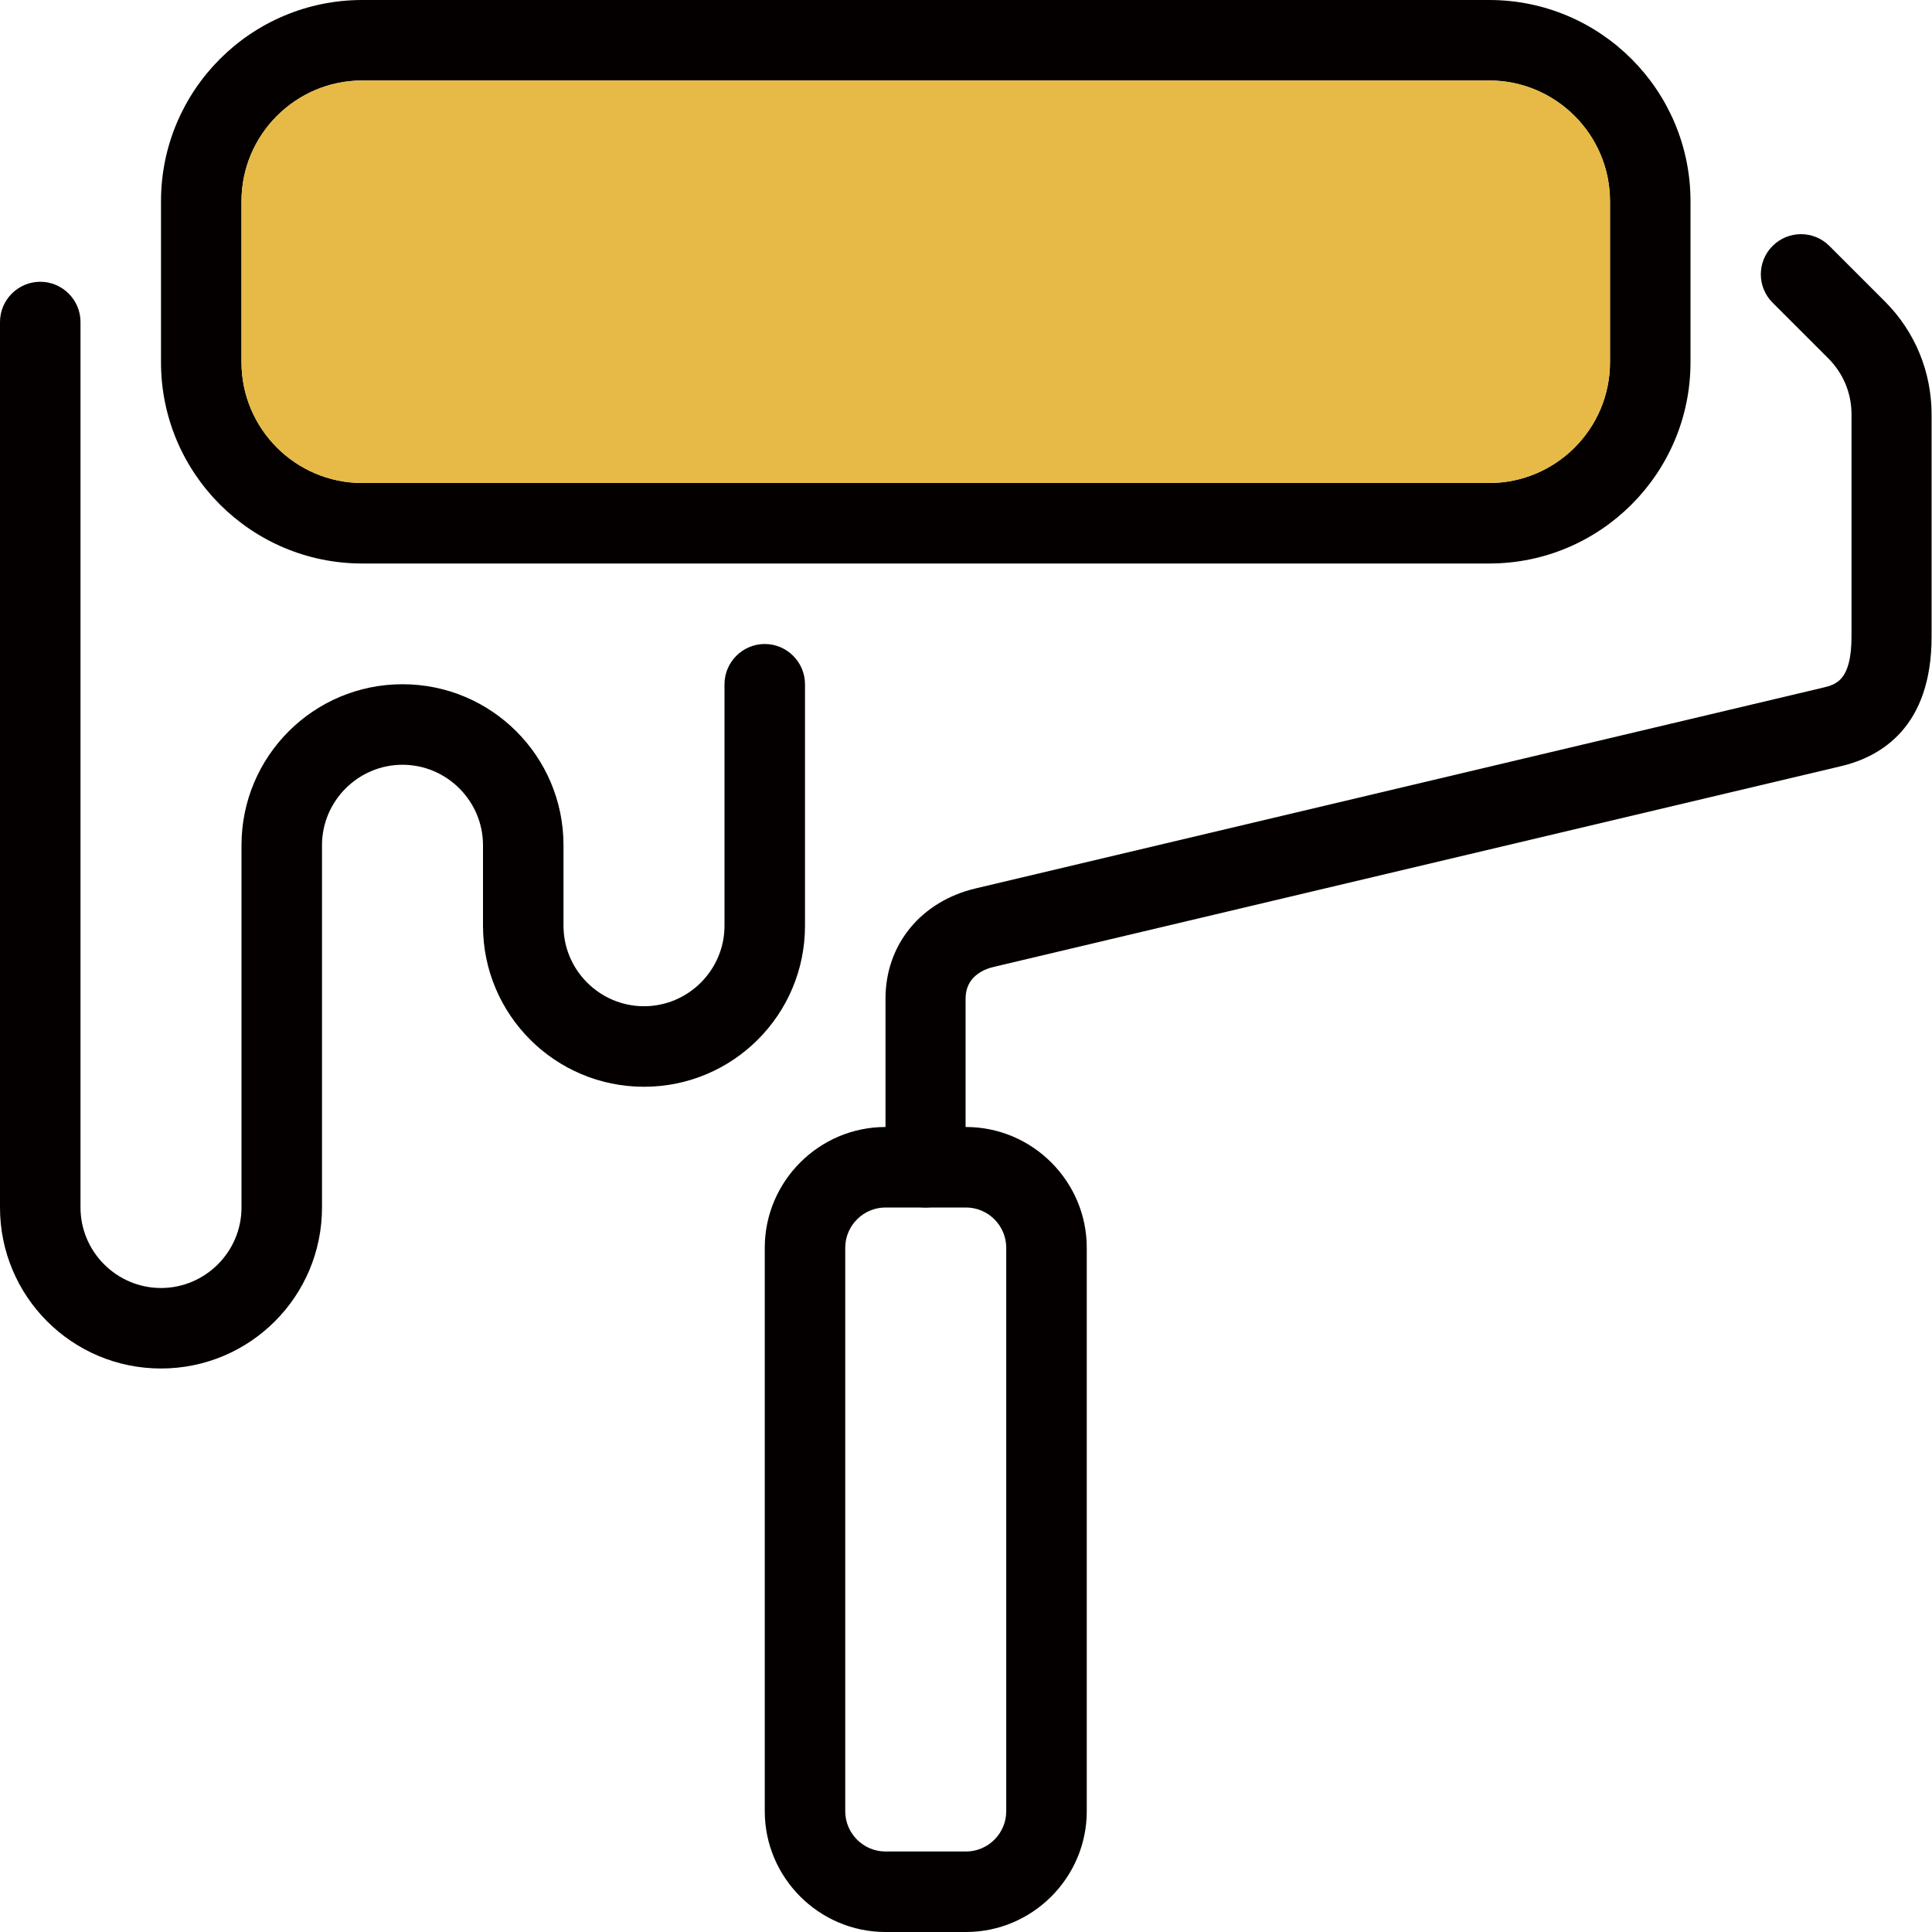
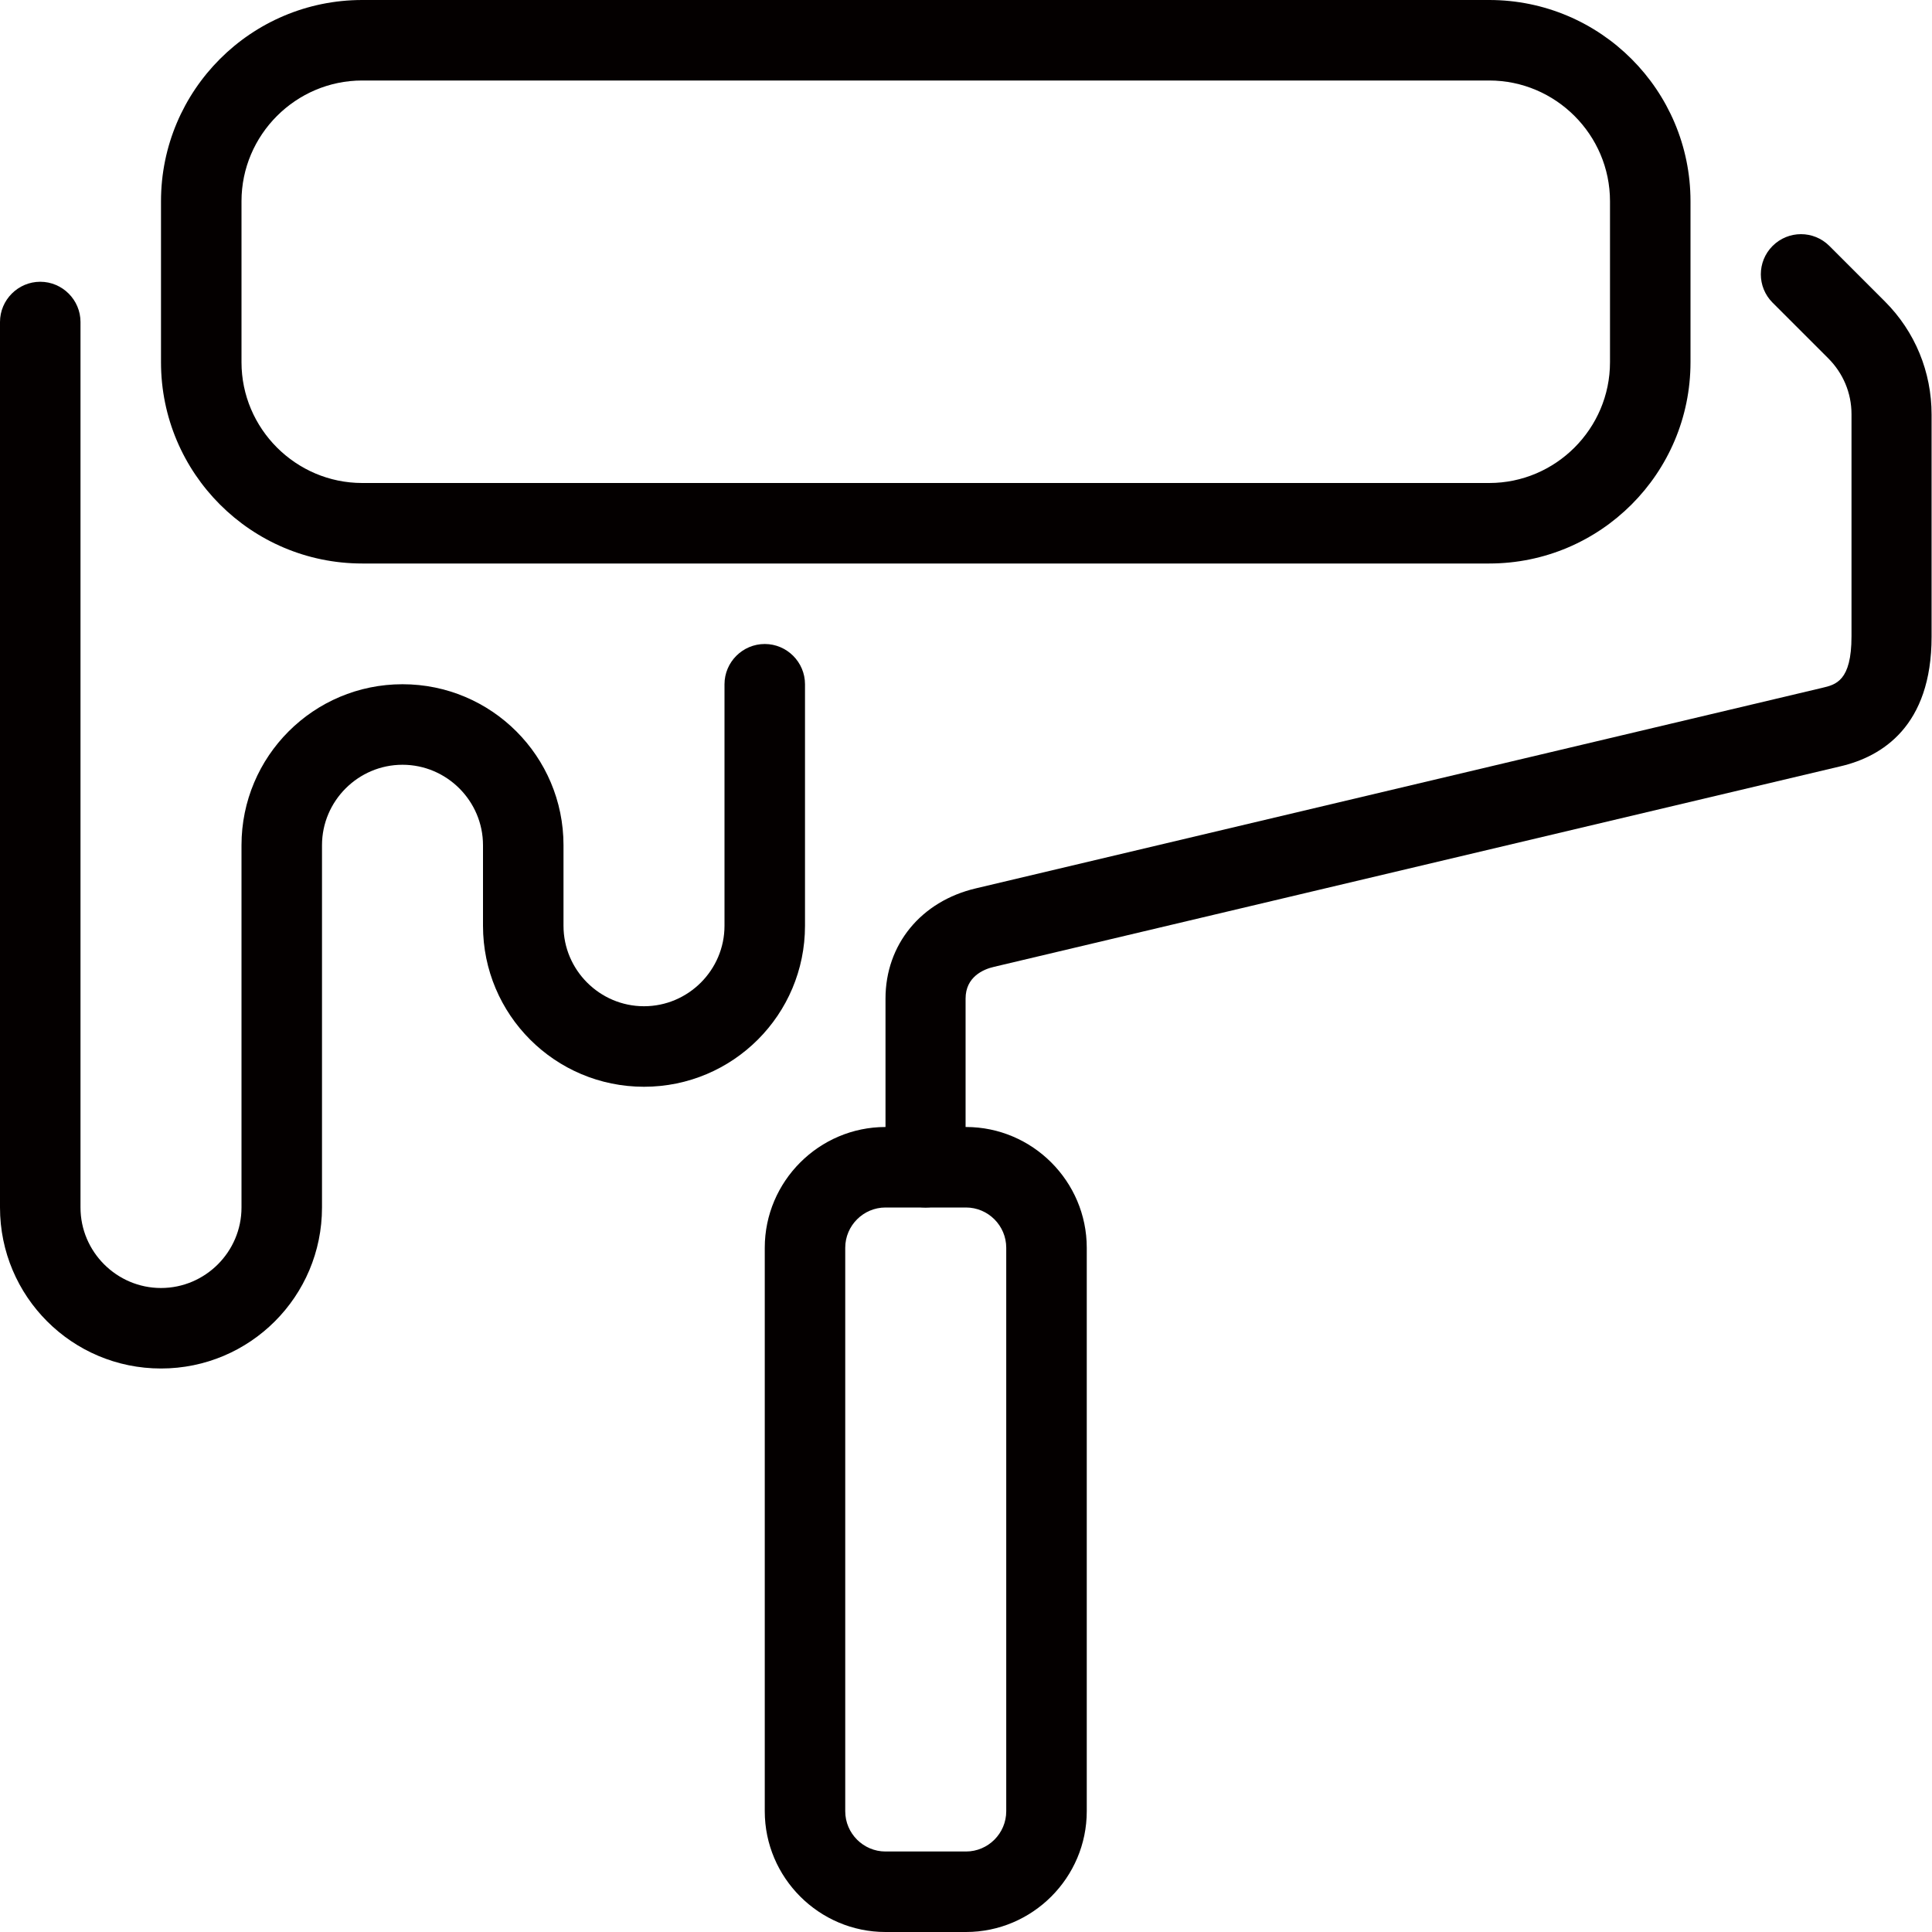
<svg xmlns="http://www.w3.org/2000/svg" width="75" height="75" viewBox="0 0 75 75" fill="none">
  <g clip-path="url(#clip0_77_225)">
    <path d="M35.938 46.875C35.078 46.875 34.375 46.172 34.375 45.312V38.766C34.375 36.672 35.75 34.984 37.891 34.484L70.734 26.703C71.266 26.578 71.875 26.438 71.875 24.703V16.078C71.875 15.25 71.547 14.484 70.969 13.906L68.812 11.75C68.203 11.141 68.203 10.156 68.812 9.547C69.422 8.938 70.406 8.938 71.016 9.547L73.172 11.703C74.344 12.875 74.984 14.438 74.984 16.094V24.719C74.984 28.188 73.062 29.375 71.438 29.75L38.594 37.531C38.172 37.625 37.484 37.922 37.484 38.766V45.312C37.484 46.172 36.781 46.875 35.922 46.875H35.938Z" fill="#040000" />
    <path d="M57.812 21.875H14.062C9.75 21.875 6.25 18.375 6.25 14.062V7.812C6.25 3.5 9.75 0 14.062 0H57.812C62.125 0 65.625 3.5 65.625 7.812V14.062C65.625 18.375 62.125 21.875 57.812 21.875ZM14.062 3.125C11.484 3.125 9.375 5.234 9.375 7.812V14.062C9.375 16.641 11.484 18.75 14.062 18.75H57.812C60.391 18.75 62.5 16.641 62.5 14.062V7.812C62.5 5.234 60.391 3.125 57.812 3.125H14.062Z" fill="#040000" />
    <path d="M37.5 75H34.375C31.797 75 29.688 72.891 29.688 70.312V48.438C29.688 45.859 31.797 43.75 34.375 43.75H37.5C40.078 43.75 42.188 45.859 42.188 48.438V70.312C42.188 72.891 40.078 75 37.5 75ZM34.375 46.875C33.516 46.875 32.812 47.578 32.812 48.438V70.312C32.812 71.172 33.516 71.875 34.375 71.875H37.5C38.359 71.875 39.062 71.172 39.062 70.312V48.438C39.062 47.578 38.359 46.875 37.5 46.875H34.375Z" fill="#040000" />
    <path d="M6.25 53.125C2.797 53.125 0 50.328 0 46.875V12.5C0 11.641 0.703 10.938 1.562 10.938C2.422 10.938 3.125 11.641 3.125 12.5V46.875C3.125 48.594 4.531 50 6.25 50C7.969 50 9.375 48.594 9.375 46.875V32.812C9.375 29.359 12.172 26.562 15.625 26.562C19.078 26.562 21.875 29.359 21.875 32.812V35.938C21.875 37.656 23.281 39.062 25 39.062C26.719 39.062 28.125 37.656 28.125 35.938V26.562C28.125 25.703 28.828 25 29.688 25C30.547 25 31.25 25.703 31.25 26.562V35.938C31.25 39.391 28.453 42.188 25 42.188C21.547 42.188 18.75 39.391 18.75 35.938V32.812C18.75 31.094 17.344 29.688 15.625 29.688C13.906 29.688 12.5 31.094 12.5 32.812V46.875C12.5 50.328 9.703 53.125 6.25 53.125Z" fill="#040000" />
-     <path d="M57.812 3.125H14.062C11.474 3.125 9.375 5.224 9.375 7.812V14.062C9.375 16.651 11.474 18.75 14.062 18.75H57.812C60.401 18.75 62.5 16.651 62.5 14.062V7.812C62.5 5.224 60.401 3.125 57.812 3.125Z" fill="#E7BA47" />
  </g>
  <defs>
    <clipPath id="clip0_77_225">
      <rect width="75" height="75" fill="white" />
    </clipPath>
  </defs>
</svg>